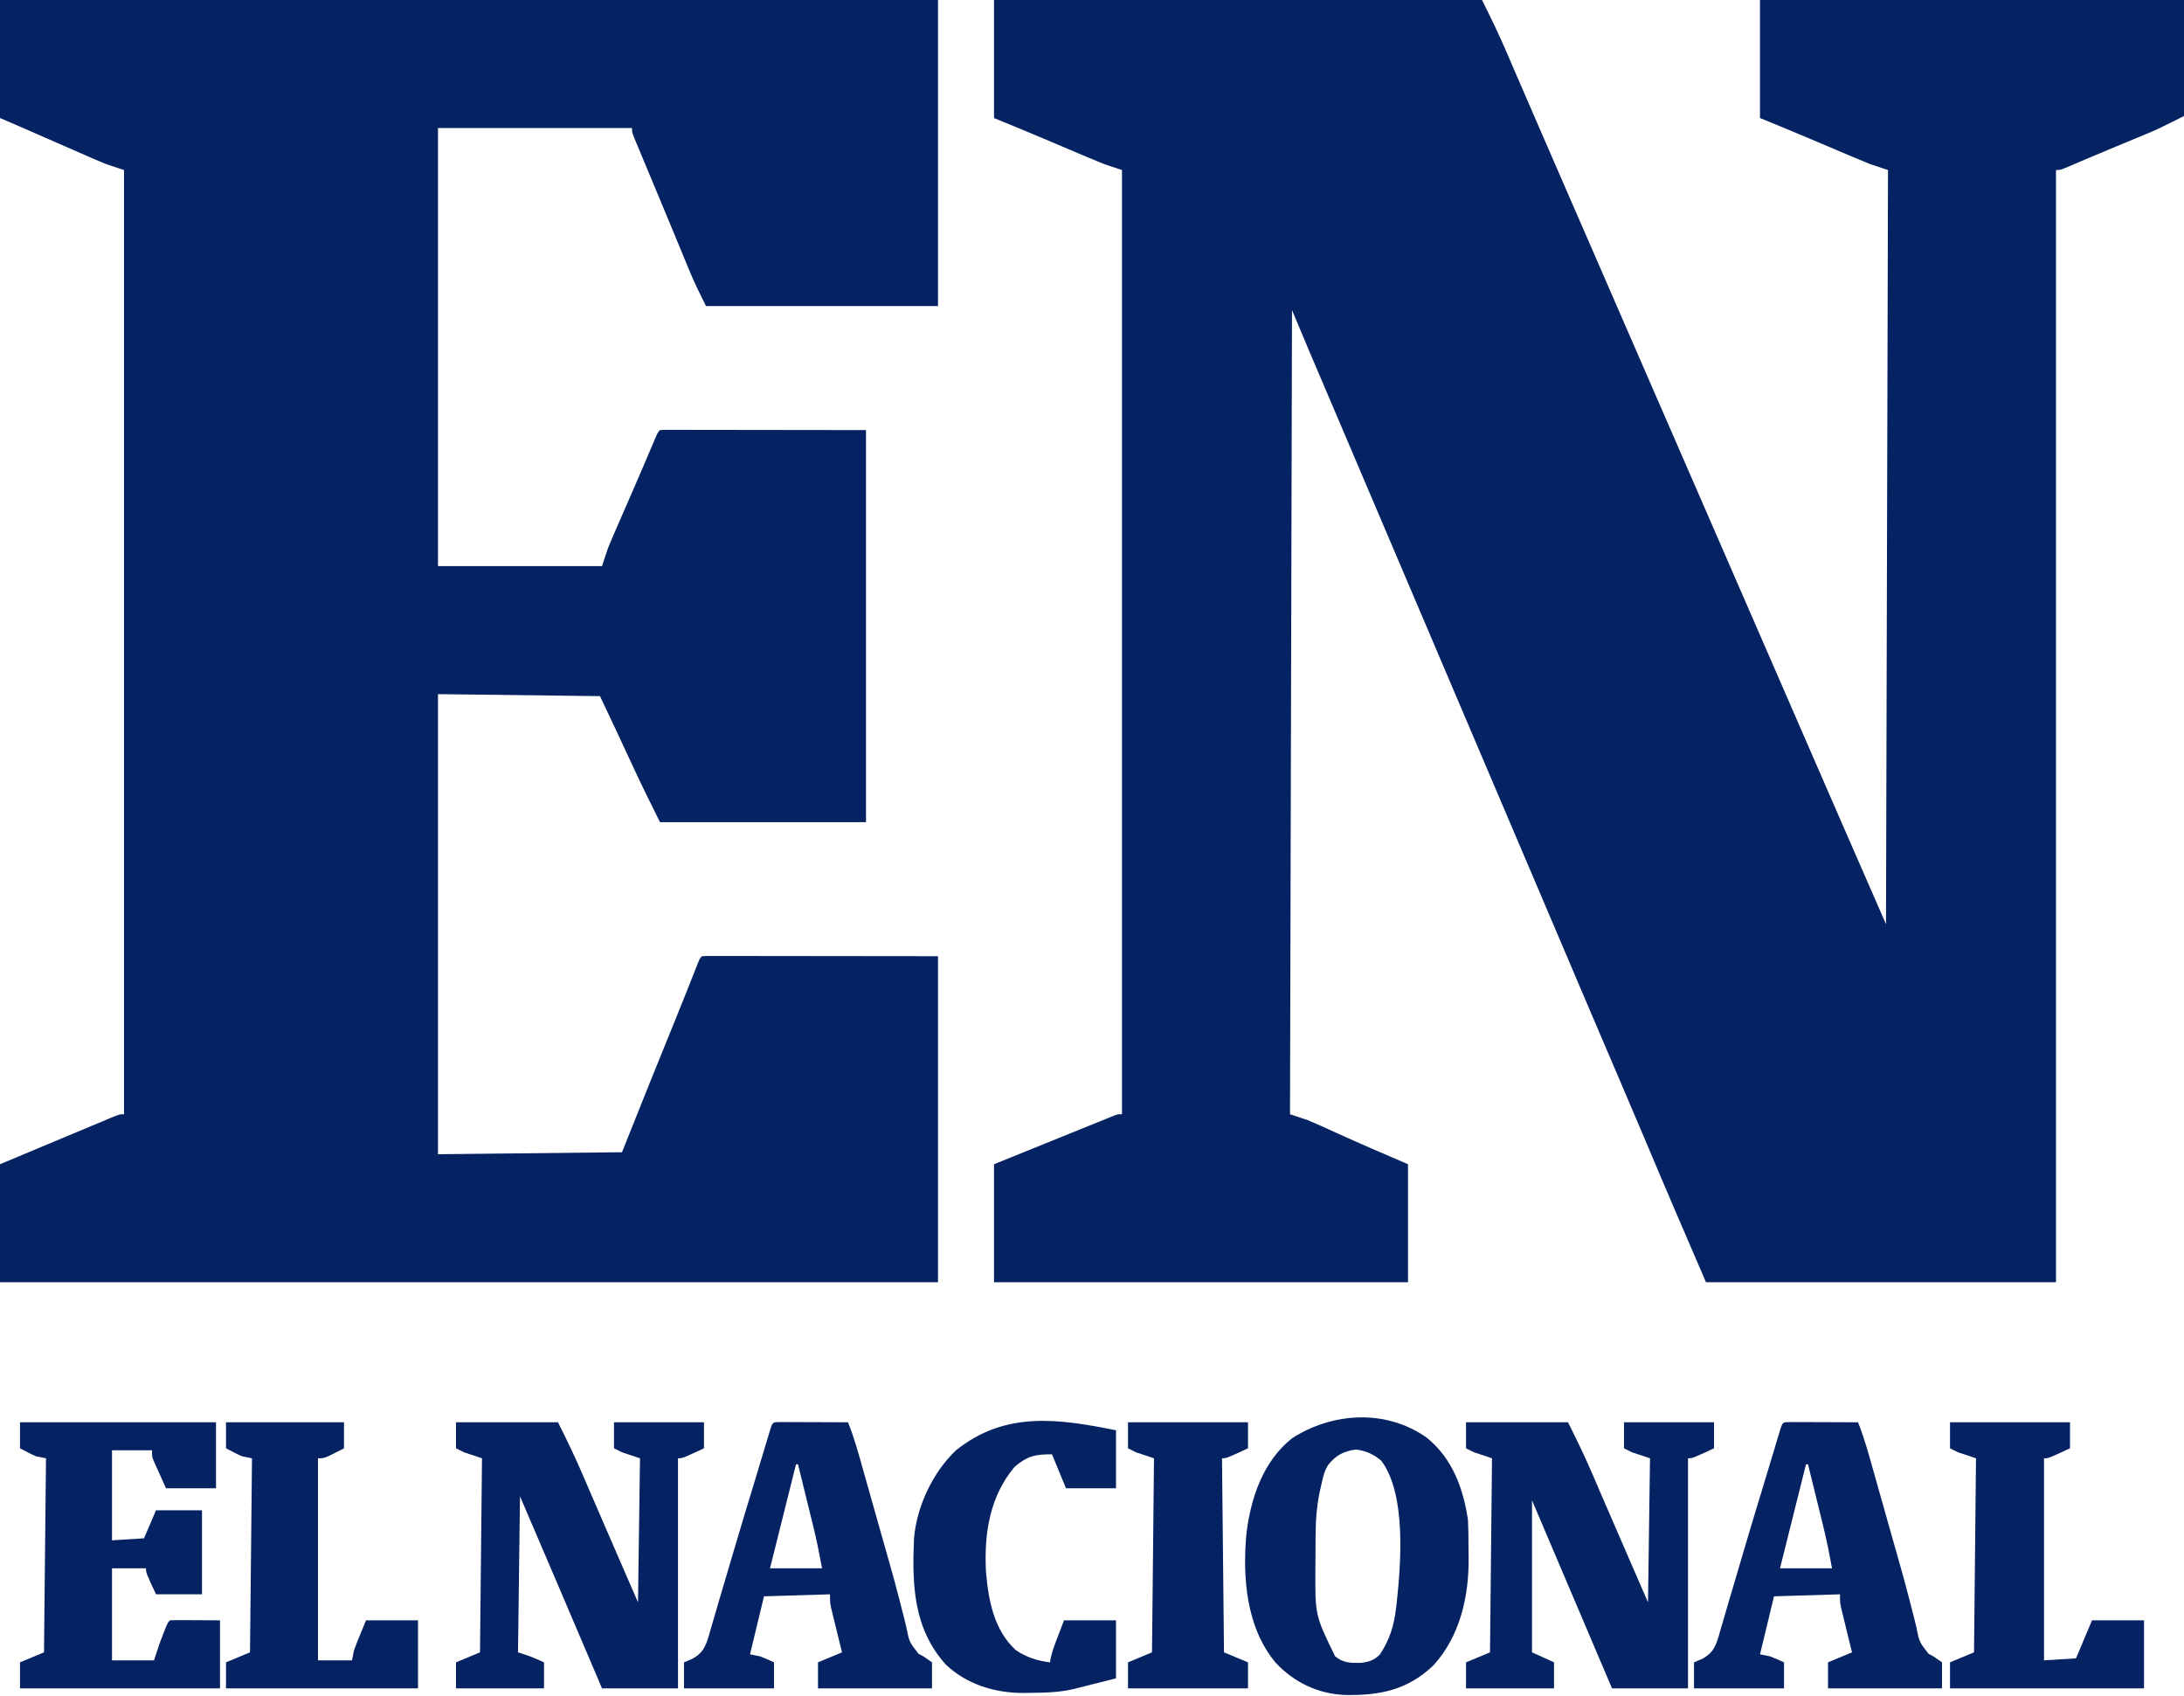
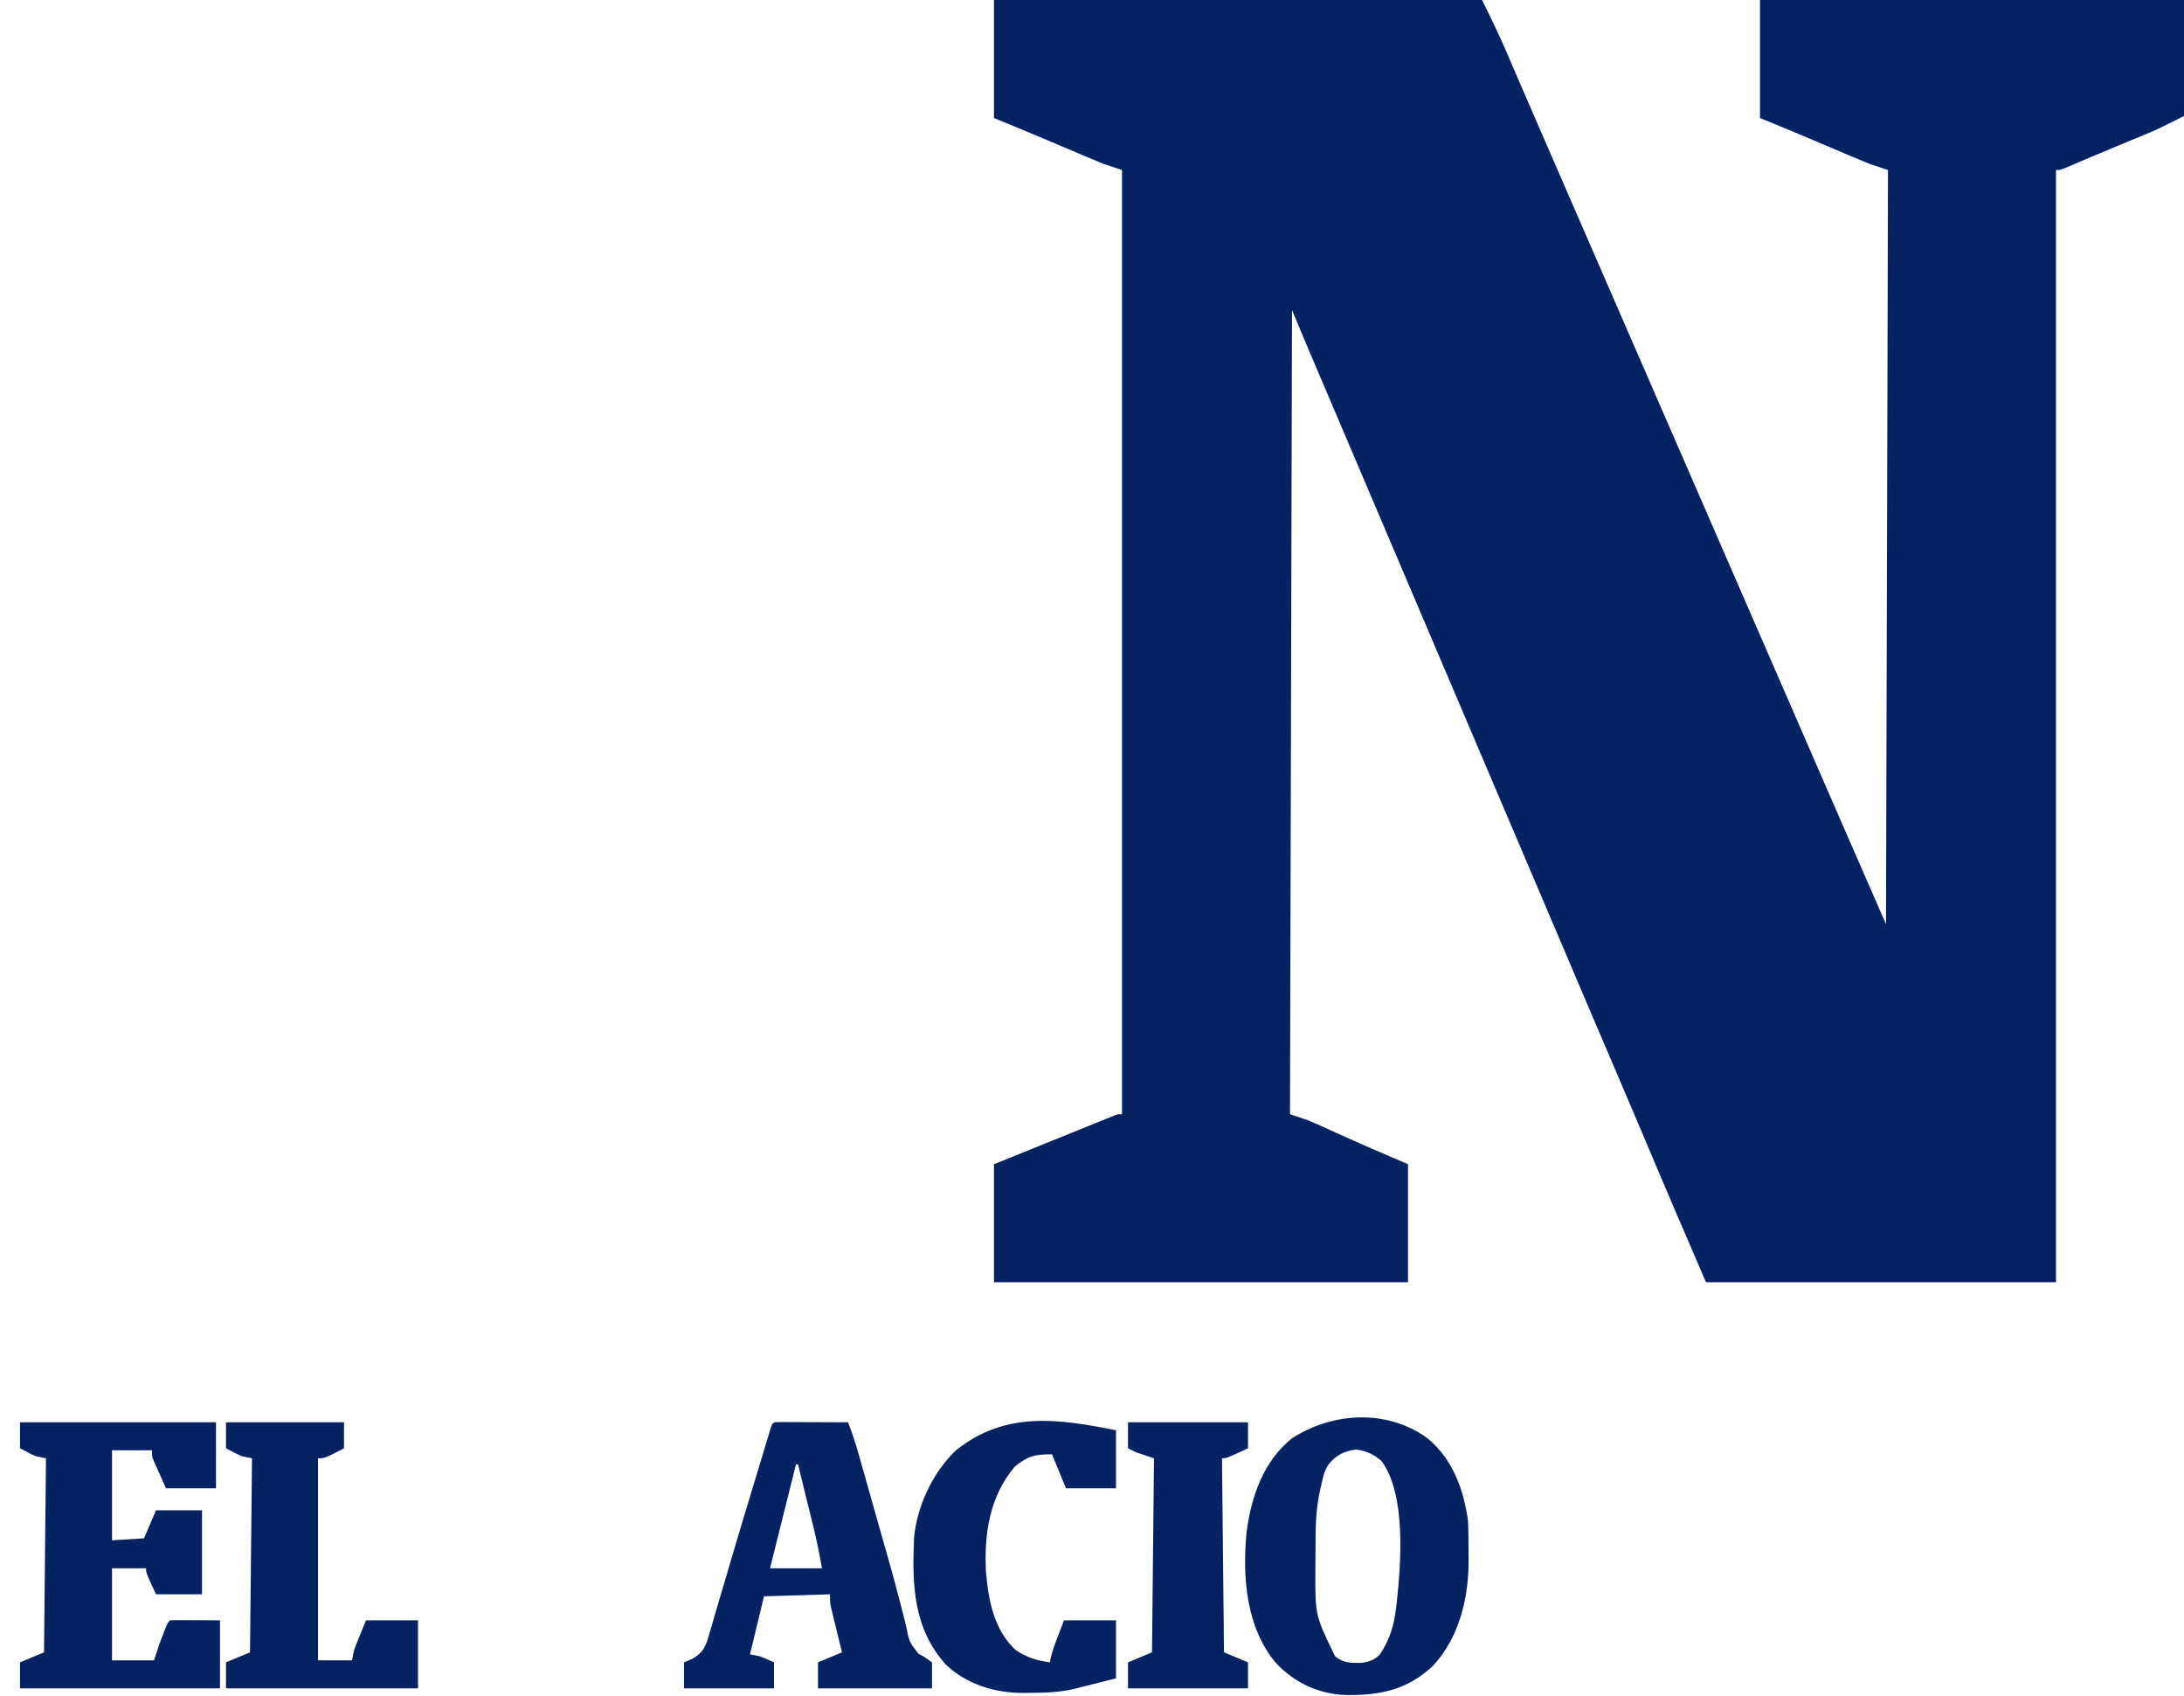
<svg xmlns="http://www.w3.org/2000/svg" width="100%" height="100%" viewBox="0 0 1092 848" version="1.1" xml:space="preserve" style="fill-rule:evenodd;clip-rule:evenodd;stroke-linejoin:round;stroke-miterlimit:2;">
  <g transform="matrix(1,0,0,1,-296.116,-227.163)">
    <g transform="matrix(1,0,0,1,793.116,227.163)">
      <path d="M0,0L244,0C248.482,8.965 252.769,17.807 256.688,27C257.524,28.949 258.363,30.897 259.201,32.845C259.809,34.258 260.417,35.671 261.024,37.085C264.752,45.762 268.523,54.421 272.292,63.081C274.007,67.022 275.721,70.963 277.435,74.904C278.309,76.914 279.183,78.923 280.057,80.933C283.083,87.891 286.108,94.85 289.133,101.809C297.257,120.499 305.386,139.187 313.533,157.868C319.793,172.223 326.038,186.584 332.281,200.947C338.013,214.135 343.752,227.319 349.5,240.5C356.105,255.644 362.695,270.794 369.281,285.947C375.013,299.135 380.752,312.319 386.5,325.5C392.677,339.662 398.841,353.83 405,368C411.286,382.461 417.575,396.92 423.875,411.375C424.188,412.093 424.501,412.811 424.823,413.551C431.864,429.709 438.936,445.853 446,462C446.33,337.59 446.66,213.18 447,85C444.03,84.01 441.06,83.02 438,82C435.118,80.846 432.26,79.672 429.406,78.453C428.616,78.119 427.825,77.785 427.011,77.44C424.506,76.38 422.003,75.315 419.5,74.25C417.025,73.2 414.55,72.151 412.075,71.103C410.546,70.455 409.017,69.806 407.489,69.156C399.353,65.701 391.175,62.366 383,59L383,0L595,0L595,58C581.503,64.749 581.503,64.749 575.715,67.148C574.784,67.537 574.784,67.537 573.835,67.933C571.871,68.751 569.904,69.563 567.938,70.375C566.569,70.943 565.201,71.512 563.833,72.081C561.794,72.929 559.755,73.777 557.715,74.623C553.744,76.27 549.782,77.935 545.828,79.621C544.944,79.998 544.06,80.374 543.149,80.762C541.55,81.444 539.953,82.129 538.357,82.816C533.221,85 533.221,85 531,85L531,641L356,641C345.512,616.711 335.048,592.445 324.813,568.055C321.165,559.373 317.467,550.714 313.75,542.063C307.974,528.615 302.227,515.156 296.5,501.688C295.653,499.696 294.806,497.705 293.959,495.713C292.654,492.644 291.349,489.575 290.043,486.506C284.929,474.481 279.809,462.459 274.688,450.438C273.72,448.167 272.753,445.896 271.786,443.625C268.857,436.75 265.929,429.875 263,423C259.104,413.854 255.208,404.708 251.313,395.563C250.834,394.438 250.355,393.314 249.861,392.155C242.831,375.649 235.804,359.141 228.78,342.632C222.024,326.753 215.263,310.876 208.5,295C200.928,277.225 193.359,259.448 185.796,241.67C181.071,230.563 176.343,219.457 171.611,208.353C170.819,206.495 170.027,204.637 169.235,202.778C166.691,196.806 164.146,190.835 161.6,184.863C160.672,182.686 159.744,180.509 158.816,178.332C158.403,177.362 157.989,176.392 157.563,175.393C154.673,168.609 151.836,161.807 149,155C148.67,287.66 148.34,420.32 148,557C152.455,558.485 152.455,558.485 157,560C159.177,560.904 161.34,561.842 163.484,562.82C164.669,563.357 165.854,563.893 167.074,564.445C168.3,565.005 169.525,565.565 170.75,566.125C182.764,571.594 194.86,576.797 207,582L207,641L0,641L0,582C9.776,578.04 9.776,578.04 19.75,574C22.766,572.778 22.766,572.778 25.843,571.531C30.293,569.729 34.744,567.93 39.196,566.133C42.06,564.976 44.921,563.814 47.783,562.652C49.611,561.914 51.438,561.176 53.266,560.438C54.117,560.091 54.968,559.744 55.845,559.387C56.626,559.072 57.407,558.758 58.212,558.434C58.898,558.156 59.584,557.878 60.29,557.592C62,557 62,557 64,557L64,85C61.03,84.01 58.06,83.02 55,82C52.118,80.846 49.26,79.672 46.406,78.453C45.221,77.952 45.221,77.952 44.011,77.44C41.506,76.38 39.003,75.315 36.5,74.25C34.025,73.2 31.55,72.151 29.075,71.103C27.546,70.455 26.017,69.806 24.489,69.156C16.353,65.701 8.175,62.366 0,59L0,0Z" style="fill:rgb(5,34,99);fill-rule:nonzero;" />
    </g>
    <g transform="matrix(1,0,0,1,296.116,227.163)">
-       <path d="M0,0L469,0L469,153L353,153C350.076,147.151 347.306,141.584 344.828,135.59C344.408,134.578 344.408,134.578 343.979,133.546C343.066,131.345 342.158,129.141 341.25,126.938C340.606,125.38 339.961,123.823 339.316,122.266C338.295,119.8 337.275,117.335 336.256,114.868C333.995,109.397 331.723,103.932 329.441,98.469C327.863,94.692 326.289,90.914 324.714,87.136C323.947,85.297 323.179,83.458 322.41,81.62C321.334,79.047 320.262,76.473 319.191,73.898C318.867,73.126 318.543,72.354 318.209,71.558C316,66.228 316,66.228 316,64L219,64L219,283L301,283C301.99,280.03 302.98,277.06 304,274C305.128,271.235 306.276,268.498 307.477,265.766C307.967,264.637 307.967,264.637 308.467,263.485C309.516,261.072 310.571,258.661 311.625,256.25C312.709,253.761 313.792,251.271 314.875,248.781C315.588,247.142 316.302,245.503 317.016,243.865C320.229,236.487 323.394,229.09 326.524,221.677C328.892,216.108 328.892,216.108 330,215C331.341,214.905 332.686,214.878 334.031,214.88C335.33,214.878 335.33,214.878 336.655,214.876C338.097,214.881 338.097,214.881 339.569,214.886C341.1,214.886 341.1,214.886 342.663,214.886C345.985,214.887 349.307,214.894 352.629,214.902C354.673,214.904 356.717,214.905 358.762,214.905C366.362,214.911 373.962,214.925 381.563,214.938C407.024,214.968 407.024,214.968 433,215L433,411L330,411C325.051,401.101 320.177,391.236 315.563,381.188C310.45,370.088 305.232,359.046 300,348C273.27,347.67 246.54,347.34 219,347L219,577C249.36,576.67 279.72,576.34 311,576C315.62,564.45 320.24,552.9 325,541C327.577,534.622 330.157,528.246 332.75,521.875C336.233,513.308 339.715,504.741 343.133,496.148C343.601,494.972 344.069,493.795 344.552,492.583C345.41,490.42 346.267,488.257 347.12,486.093C347.49,485.16 347.861,484.227 348.242,483.266C348.72,482.056 348.72,482.056 349.207,480.821C350,479 350,479 351,478C352.531,477.904 354.066,477.878 355.6,477.88C356.592,477.878 357.584,477.877 358.607,477.876C359.708,477.879 360.81,477.883 361.946,477.886C363.115,477.886 364.285,477.886 365.49,477.886C369.297,477.887 373.104,477.894 376.91,477.902C379.252,477.904 381.594,477.905 383.936,477.905C392.645,477.911 401.354,477.925 410.063,477.938C429.512,477.958 448.961,477.979 469,478L469,641L0,641L0,582C6.744,579.174 13.489,576.349 20.438,573.438C22.528,572.562 24.618,571.686 26.771,570.783C31.285,568.892 35.802,567.005 40.319,565.12C42.085,564.382 43.85,563.644 45.615,562.904C48.004,561.902 50.394,560.906 52.785,559.91C53.492,559.613 54.199,559.315 54.928,559.009C59.772,557 59.772,557 62,557L62,85C59.03,84.01 56.06,83.02 53,82C51.277,81.319 49.564,80.614 47.867,79.871C46.52,79.285 46.52,79.285 45.146,78.688C44.209,78.275 43.271,77.863 42.305,77.438C41.313,77.005 40.321,76.572 39.3,76.127C36.156,74.755 33.016,73.378 29.875,72C27.759,71.075 25.643,70.151 23.527,69.227C18.859,67.188 14.193,65.145 9.528,63.1C6.357,61.72 3.178,60.362 0,59L0,0Z" style="fill:rgb(5,34,99);fill-rule:nonzero;" />
-     </g>
+       </g>
    <g transform="matrix(1,0,0,1,1029.12,938.163)">
-       <path d="M0,0L51,0C55.482,8.965 59.769,17.806 63.688,27C64.503,28.9 65.321,30.8 66.138,32.699C66.737,34.092 67.335,35.484 67.933,36.876C72.523,47.559 77.174,58.214 81.813,68.875C84.844,75.846 87.876,82.818 91,90C91.33,66.24 91.66,42.48 92,18C89.03,17.01 86.06,16.02 83,15C81.68,14.34 80.36,13.68 79,13L79,0L124,0L124,13C113.25,18 113.25,18 111,18L111,133L73,133C59.667,101.667 46.333,70.333 33,39L33,115C36.63,116.65 40.26,118.3 44,120L44,133L0,133L0,120C3.96,118.35 7.92,116.7 12,115C12.33,82.99 12.66,50.98 13,18C10.03,17.01 7.06,16.02 4,15C2.68,14.34 1.36,13.68 0,13L0,0Z" style="fill:rgb(5,34,99);fill-rule:nonzero;" />
-     </g>
+       </g>
    <g transform="matrix(1,0,0,1,524.116,938.163)">
-       <path d="M0,0L51,0C55.482,8.965 59.769,17.806 63.688,27C64.503,28.9 65.321,30.8 66.138,32.699C66.737,34.092 67.335,35.484 67.933,36.876C72.523,47.559 77.174,58.214 81.813,68.875C84.844,75.846 87.876,82.818 91,90C91.33,66.24 91.66,42.48 92,18C89.03,17.01 86.06,16.02 83,15C81.68,14.34 80.36,13.68 79,13L79,0L124,0L124,13C113.25,18 113.25,18 111,18L111,133L73,133C71.8,130.176 70.6,127.351 69.363,124.441C56.964,95.271 44.496,66.13 32,37C31.67,62.74 31.34,88.48 31,115C33.97,115.99 33.97,115.99 37,117C39.359,117.949 41.672,118.976 44,120L44,133L0,133L0,120C3.96,118.35 7.92,116.7 12,115C12.33,82.99 12.66,50.98 13,18C10.03,17.01 7.06,16.02 4,15C2.68,14.34 1.36,13.68 0,13L0,0Z" style="fill:rgb(5,34,99);fill-rule:nonzero;" />
-     </g>
+       </g>
    <g transform="matrix(1,0,0,1,1009.68,945.995)">
      <path d="M0,0C12.703,10.438 18.128,25.275 20.438,41.168C20.648,45.458 20.666,49.746 20.678,54.041C20.687,56.069 20.718,58.096 20.75,60.123C20.906,79.3 16.419,99.1 3.188,113.641C-9.794,126.102 -23.828,128.795 -41.121,128.48C-54.603,127.924 -66.53,122.199 -75.754,112.344C-90.463,94.649 -92.364,69.81 -90.34,47.74C-88.168,29.922 -82.035,11.705 -67.563,0.168C-47.139,-12.97 -20.27,-14.492 0,0ZM-49.427,13.407C-51.366,16.414 -52.073,19.577 -52.813,23.043C-52.972,23.712 -53.132,24.381 -53.297,25.07C-55.105,32.89 -55.725,40.571 -55.766,48.574C-55.771,49.457 -55.777,50.34 -55.783,51.25C-55.792,53.112 -55.799,54.975 -55.803,56.837C-55.812,59.632 -55.843,62.427 -55.875,65.223C-56.017,88.666 -56.017,88.666 -46,109.168C-41.933,112.505 -38.191,112.532 -33.125,112.422C-29.121,112.025 -26.34,111.027 -23.563,108.168C-18.805,100.993 -16.495,93.655 -15.563,85.168C-15.453,84.316 -15.343,83.464 -15.23,82.586C-13.113,62.853 -10.299,28.42 -22.875,11.418C-26.829,8.108 -30.439,6.433 -35.563,5.793C-41.607,6.549 -45.614,8.639 -49.427,13.407Z" style="fill:rgb(5,34,99);fill-rule:nonzero;" />
    </g>
    <g transform="matrix(1,0,0,1,306.116,938.163)">
      <path d="M0,0L98,0L98,33L73,33C71.845,30.422 70.69,27.844 69.5,25.188C68.952,23.975 68.952,23.975 68.393,22.739C67.966,21.776 67.966,21.776 67.531,20.793C67.238,20.138 66.945,19.484 66.643,18.809C66,17 66,17 66,14L46,14L46,59C53.92,58.505 53.92,58.505 62,58C63.98,53.38 65.96,48.76 68,44L91,44L91,86L68,86C63,75.25 63,75.25 63,73L46,73L46,119L67,119C67.99,116.03 68.98,113.06 70,110C70.688,108.159 71.392,106.324 72.125,104.5C72.458,103.665 72.79,102.829 73.133,101.969C74,100 74,100 75,99C76.854,98.913 78.711,98.893 80.566,98.902C81.579,98.905 82.592,98.907 83.635,98.91C84.931,98.919 86.227,98.928 87.563,98.938C91.667,98.958 95.771,98.979 100,99L100,133L0,133L0,120C3.96,118.35 7.92,116.7 12,115C12.33,82.99 12.66,50.98 13,18C11.35,17.67 9.7,17.34 8,17C5.248,15.804 2.66,14.398 0,13L0,0Z" style="fill:rgb(5,34,99);fill-rule:nonzero;" />
    </g>
    <g transform="matrix(1,0,0,1,1191.63,938.049)">
-       <path d="M0,0C1.56,0 3.121,0.006 4.681,0.016C5.501,0.017 6.321,0.019 7.166,0.02C9.795,0.026 12.424,0.038 15.052,0.051C16.83,0.056 18.608,0.061 20.386,0.065C24.754,0.076 29.122,0.093 33.49,0.114C36.622,7.877 38.796,15.91 41.06,23.957C41.505,25.528 41.95,27.099 42.395,28.67C43.569,32.813 44.738,36.957 45.906,41.101C46.833,44.387 47.763,47.673 48.693,50.958C49.152,52.578 49.61,54.198 50.067,55.818C51.206,59.847 52.349,63.876 53.5,67.902C55.513,74.965 57.494,82.028 59.283,89.152C60.03,92.121 60.801,95.084 61.572,98.047C61.924,99.424 62.262,100.805 62.587,102.189C64.113,109.919 64.113,109.919 68.767,115.85C69.591,116.287 70.415,116.724 71.264,117.174C73.356,118.629 73.356,118.629 75.49,120.114L75.49,133.114L18.49,133.114L18.49,120.114C22.45,118.464 26.41,116.814 30.49,115.114C30.057,113.355 29.624,111.597 29.177,109.785C28.615,107.478 28.052,105.171 27.49,102.864C27.204,101.705 26.918,100.546 26.623,99.352C26.217,97.679 26.217,97.679 25.802,95.973C25.551,94.946 25.3,93.92 25.041,92.863C24.49,90.114 24.49,90.114 24.49,86.114C8.155,86.609 8.155,86.609 -8.51,87.114C-10.82,96.684 -13.13,106.254 -15.51,116.114C-13.86,116.444 -12.21,116.774 -10.51,117.114C-8.118,118.007 -5.841,119.062 -3.51,120.114L-3.51,133.114L-48.51,133.114L-48.51,120.114C-46.413,119.223 -46.413,119.223 -44.274,118.314C-39.208,115.473 -37.868,112.562 -36.18,107.134C-35.887,106.069 -35.593,105.004 -35.291,103.906C-34.95,102.777 -34.609,101.647 -34.258,100.483C-33.143,96.764 -32.077,93.034 -31.01,89.301C-30.248,86.715 -29.475,84.132 -28.702,81.549C-27.093,76.163 -25.506,70.77 -23.932,65.373C-20.412,53.314 -16.74,41.301 -13.081,29.283C-11.957,25.582 -10.842,21.879 -9.729,18.175C-9.384,17.032 -9.04,15.889 -8.685,14.711C-8.039,12.569 -7.396,10.427 -6.756,8.284C-6.473,7.348 -6.19,6.412 -5.898,5.447C-5.653,4.63 -5.407,3.812 -5.155,2.969C-4.019,-0.301 -3.775,0.122 0,0ZM7.49,21.114C3.2,38.274 -1.09,55.434 -5.51,73.114L20.49,73.114C19.198,66.007 17.841,59.061 16.107,52.071C15.778,50.729 15.778,50.729 15.443,49.36C14.753,46.548 14.059,43.737 13.365,40.926C12.892,39.001 12.419,37.076 11.947,35.151C10.798,30.471 9.645,25.792 8.49,21.114L7.49,21.114Z" style="fill:rgb(5,34,99);fill-rule:nonzero;" />
-     </g>
+       </g>
    <g transform="matrix(1,0,0,1,686.626,938.049)">
      <path d="M0,0C1.56,0 3.121,0.006 4.681,0.016C5.501,0.017 6.321,0.019 7.166,0.02C9.795,0.026 12.424,0.038 15.052,0.051C16.83,0.056 18.608,0.061 20.386,0.065C24.754,0.076 29.122,0.093 33.49,0.114C36.622,7.877 38.796,15.91 41.06,23.957C41.505,25.528 41.95,27.099 42.395,28.67C43.569,32.813 44.738,36.957 45.906,41.101C46.833,44.387 47.763,47.673 48.693,50.958C49.152,52.578 49.61,54.198 50.067,55.818C51.206,59.847 52.349,63.876 53.5,67.902C55.513,74.965 57.494,82.028 59.283,89.152C60.03,92.121 60.801,95.084 61.572,98.047C61.924,99.424 62.262,100.805 62.587,102.189C64.113,109.919 64.113,109.919 68.767,115.85C69.591,116.287 70.415,116.724 71.264,117.174C73.356,118.629 73.356,118.629 75.49,120.114L75.49,133.114L18.49,133.114L18.49,120.114C22.45,118.464 26.41,116.814 30.49,115.114C30.057,113.355 29.624,111.597 29.177,109.785C28.615,107.478 28.052,105.171 27.49,102.864C27.204,101.705 26.918,100.546 26.623,99.352C26.217,97.679 26.217,97.679 25.802,95.973C25.551,94.946 25.3,93.92 25.041,92.863C24.49,90.114 24.49,90.114 24.49,86.114C8.155,86.609 8.155,86.609 -8.51,87.114C-10.82,96.684 -13.13,106.254 -15.51,116.114C-13.86,116.444 -12.21,116.774 -10.51,117.114C-8.118,118.007 -5.841,119.062 -3.51,120.114L-3.51,133.114L-48.51,133.114L-48.51,120.114C-46.413,119.223 -46.413,119.223 -44.274,118.314C-39.208,115.473 -37.868,112.562 -36.18,107.134C-35.887,106.069 -35.593,105.004 -35.291,103.906C-34.95,102.777 -34.609,101.647 -34.258,100.483C-33.143,96.764 -32.077,93.034 -31.01,89.301C-30.248,86.715 -29.475,84.132 -28.702,81.549C-27.093,76.163 -25.506,70.77 -23.932,65.373C-20.412,53.314 -16.74,41.301 -13.081,29.283C-11.957,25.582 -10.842,21.879 -9.729,18.175C-9.384,17.032 -9.04,15.889 -8.685,14.711C-8.039,12.569 -7.396,10.427 -6.756,8.284C-6.473,7.348 -6.19,6.412 -5.898,5.447C-5.653,4.63 -5.407,3.812 -5.155,2.969C-4.019,-0.301 -3.775,0.122 0,0ZM7.49,21.114C3.2,38.274 -1.09,55.434 -5.51,73.114L20.49,73.114C19.198,66.007 17.841,59.061 16.107,52.071C15.778,50.729 15.778,50.729 15.443,49.36C14.753,46.548 14.059,43.737 13.365,40.926C12.892,39.001 12.419,37.076 11.947,35.151C10.798,30.471 9.645,25.792 8.49,21.114L7.49,21.114Z" style="fill:rgb(5,34,99);fill-rule:nonzero;" />
    </g>
    <g transform="matrix(1,0,0,1,854.116,942.163)">
      <path d="M0,0L0,29L-25,29C-27.31,23.39 -29.62,17.78 -32,12C-40.629,12 -44.231,12.859 -50.625,18.188C-63.241,33.127 -66.025,51.841 -65,71C-63.752,85.122 -60.998,99.888 -50.125,109.875C-44.781,113.509 -39.411,115.199 -33,116C-32.898,115.346 -32.796,114.693 -32.691,114.02C-31.792,110.092 -30.383,106.442 -28.938,102.688C-27.968,100.151 -26.999,97.614 -26,95L0,95L0,124C-3.836,124.969 -7.673,125.939 -11.625,126.938C-12.823,127.242 -14.022,127.546 -15.256,127.859C-16.216,128.1 -17.175,128.341 -18.164,128.59C-19.138,128.836 -20.112,129.082 -21.116,129.336C-28.364,131.005 -35.276,131.216 -42.688,131.25C-44.369,131.281 -44.369,131.281 -46.084,131.313C-60.338,131.379 -74.591,127.12 -85.129,117.086C-101.385,98.964 -101.969,77.199 -101,54C-99.595,38.035 -91.664,21.066 -80,10C-55.443,-9.653 -28.969,-5.852 0,0Z" style="fill:rgb(5,34,99);fill-rule:nonzero;" />
    </g>
    <g transform="matrix(1,0,0,1,1271.12,938.163)">
-       <path d="M0,0L60,0L60,13C49.25,18 49.25,18 47,18L47,119C54.92,118.505 54.92,118.505 63,118C65.64,111.73 68.28,105.46 71,99L97,99L97,133L0,133L0,120C3.96,118.35 7.92,116.7 12,115C12.33,82.99 12.66,50.98 13,18C10.03,17.01 7.06,16.02 4,15C2.68,14.34 1.36,13.68 0,13L0,0Z" style="fill:rgb(5,34,99);fill-rule:nonzero;" />
-     </g>
+       </g>
    <g transform="matrix(1,0,0,1,409.116,938.163)">
      <path d="M0,0L59,0L59,13C49.375,18 49.375,18 46,18L46,119L63,119C63.33,117.35 63.66,115.7 64,114C64.434,112.73 64.903,111.472 65.41,110.23C65.651,109.634 65.892,109.037 66.141,108.423C66.445,107.685 66.749,106.947 67.063,106.188C68.032,103.816 69.001,101.444 70,99L96,99L96,133L0,133L0,120C3.96,118.35 7.92,116.7 12,115C12.33,82.99 12.66,50.98 13,18C11.35,17.67 9.7,17.34 8,17C5.248,15.804 2.66,14.398 0,13L0,0Z" style="fill:rgb(5,34,99);fill-rule:nonzero;" />
    </g>
    <g transform="matrix(1,0,0,1,860.116,938.163)">
      <path d="M0,0L60,0L60,13C49.25,18 49.25,18 47,18C47.33,50.01 47.66,82.02 48,115C51.96,116.65 55.92,118.3 60,120L60,133L0,133L0,120C3.96,118.35 7.92,116.7 12,115C12.33,82.99 12.66,50.98 13,18C10.03,17.01 7.06,16.02 4,15C2.68,14.34 1.36,13.68 0,13L0,0Z" style="fill:rgb(5,34,99);fill-rule:nonzero;" />
    </g>
  </g>
</svg>